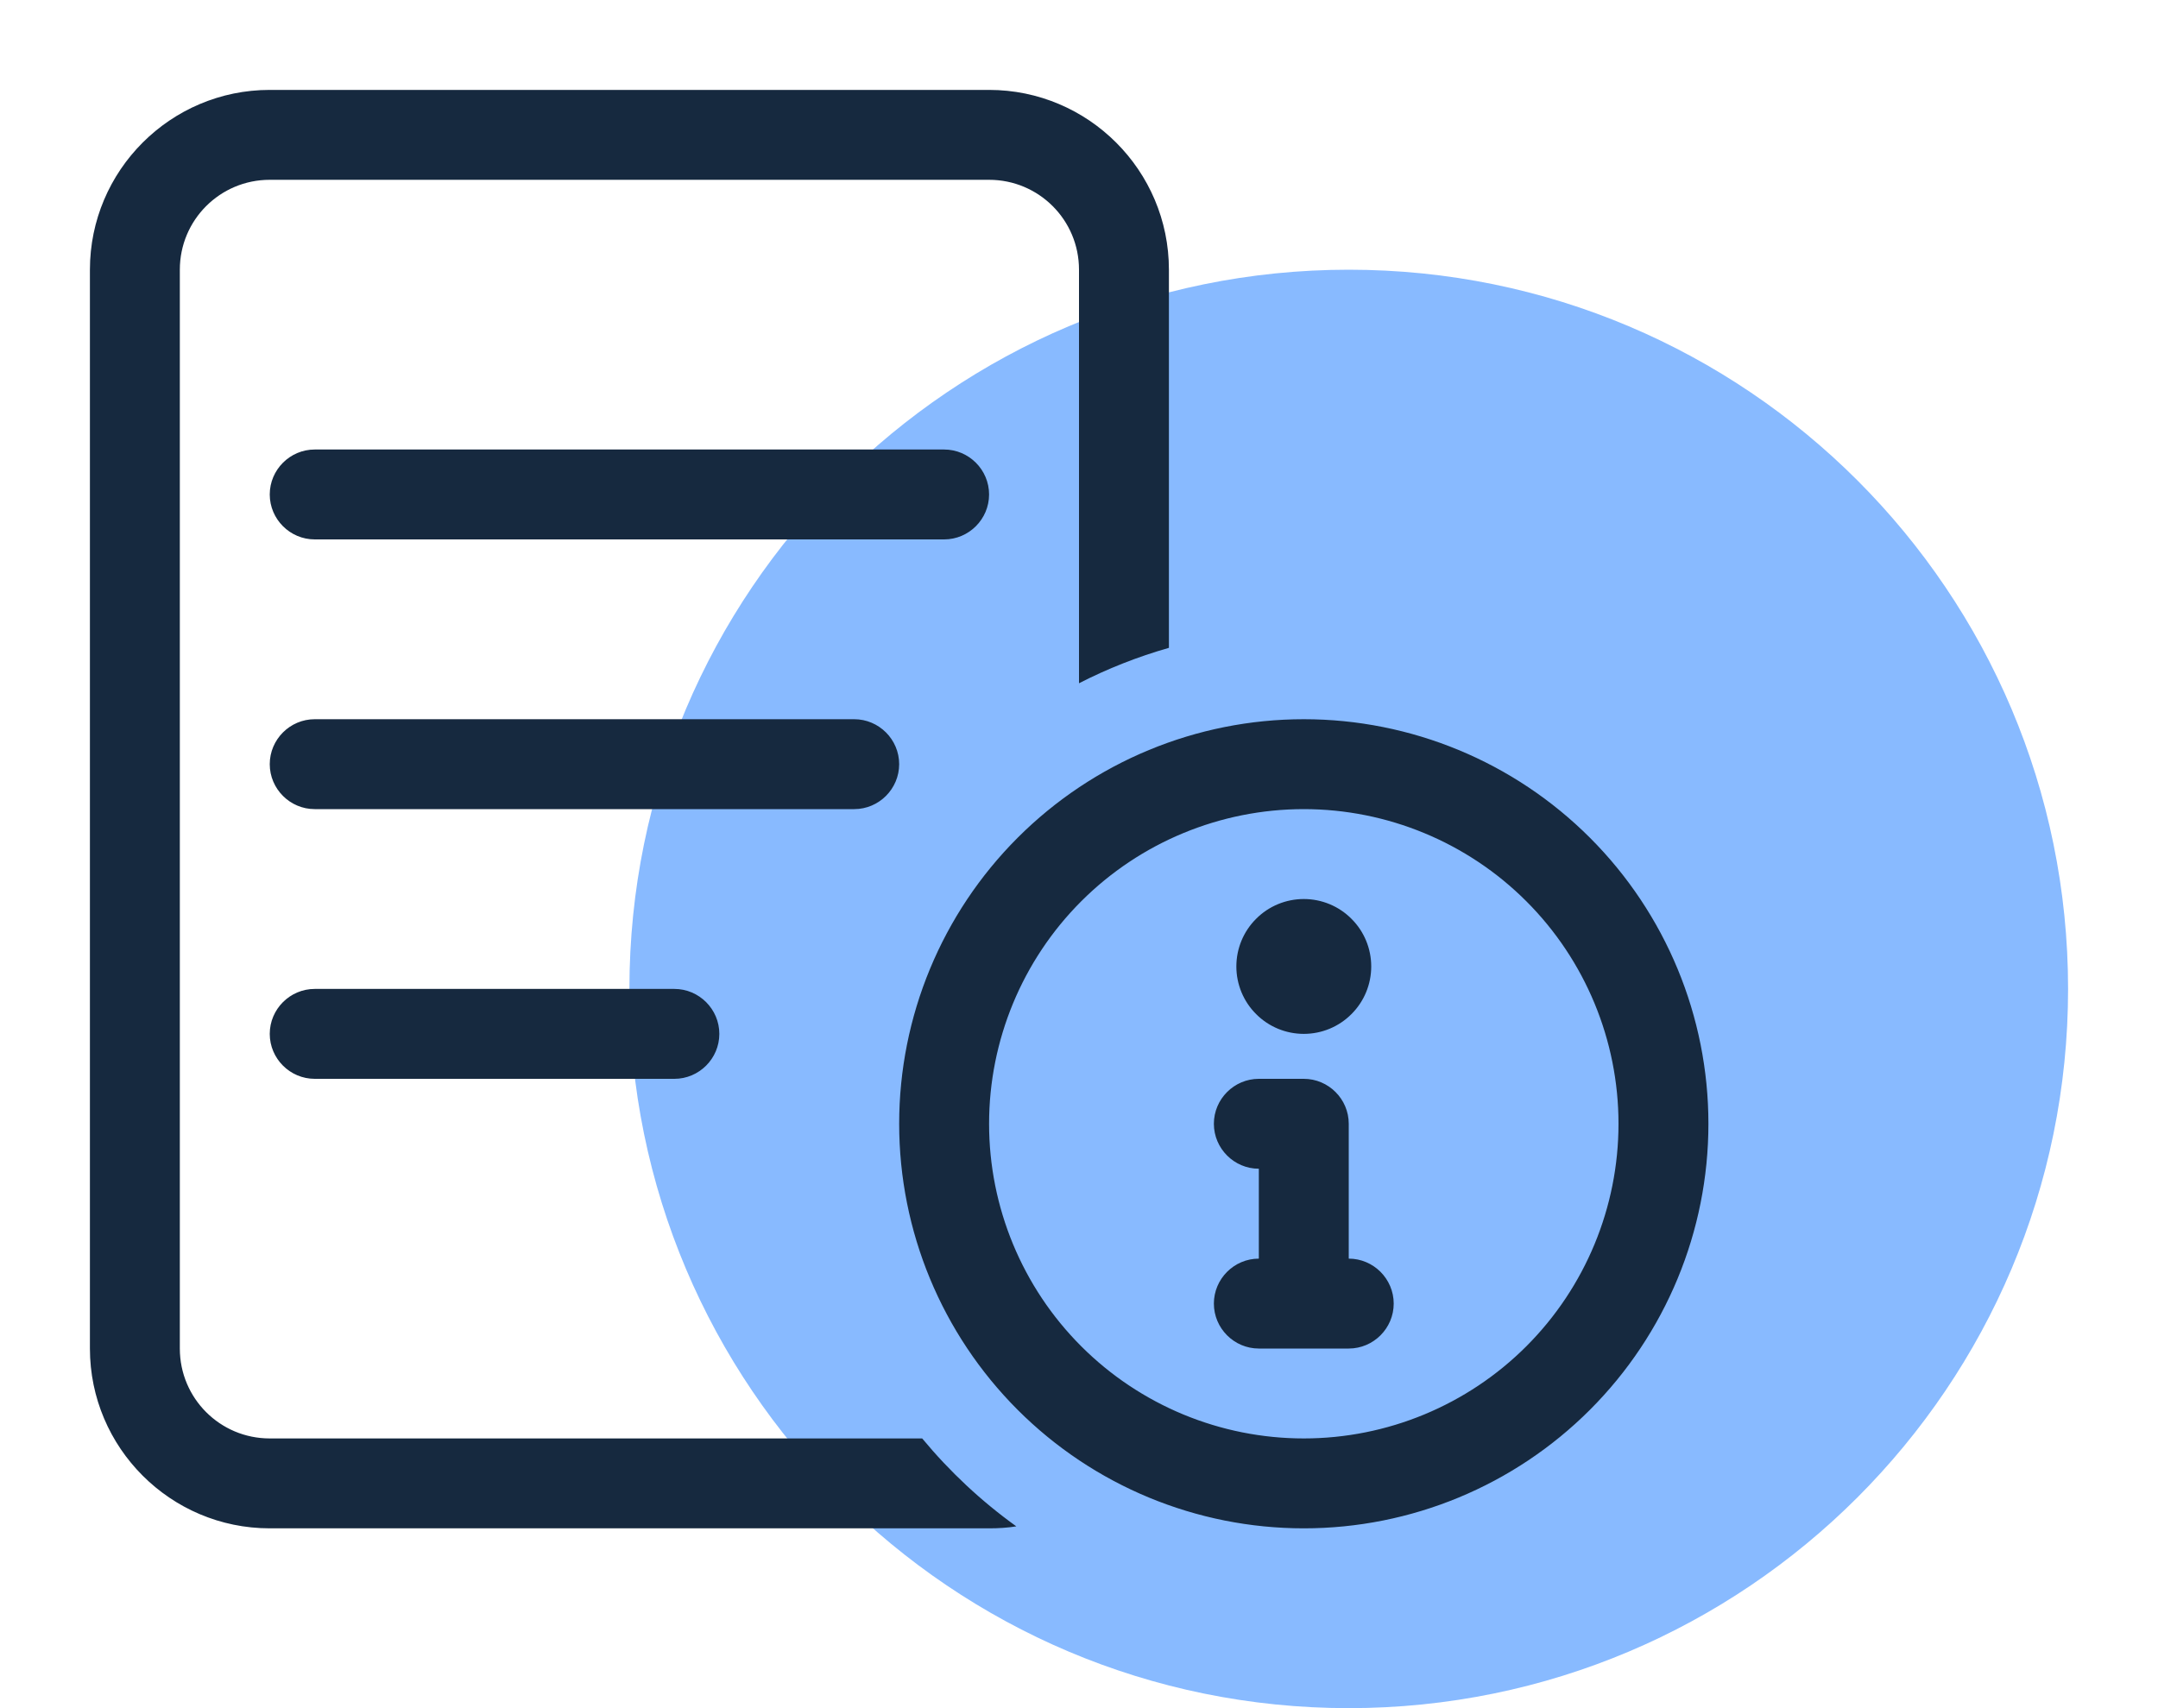
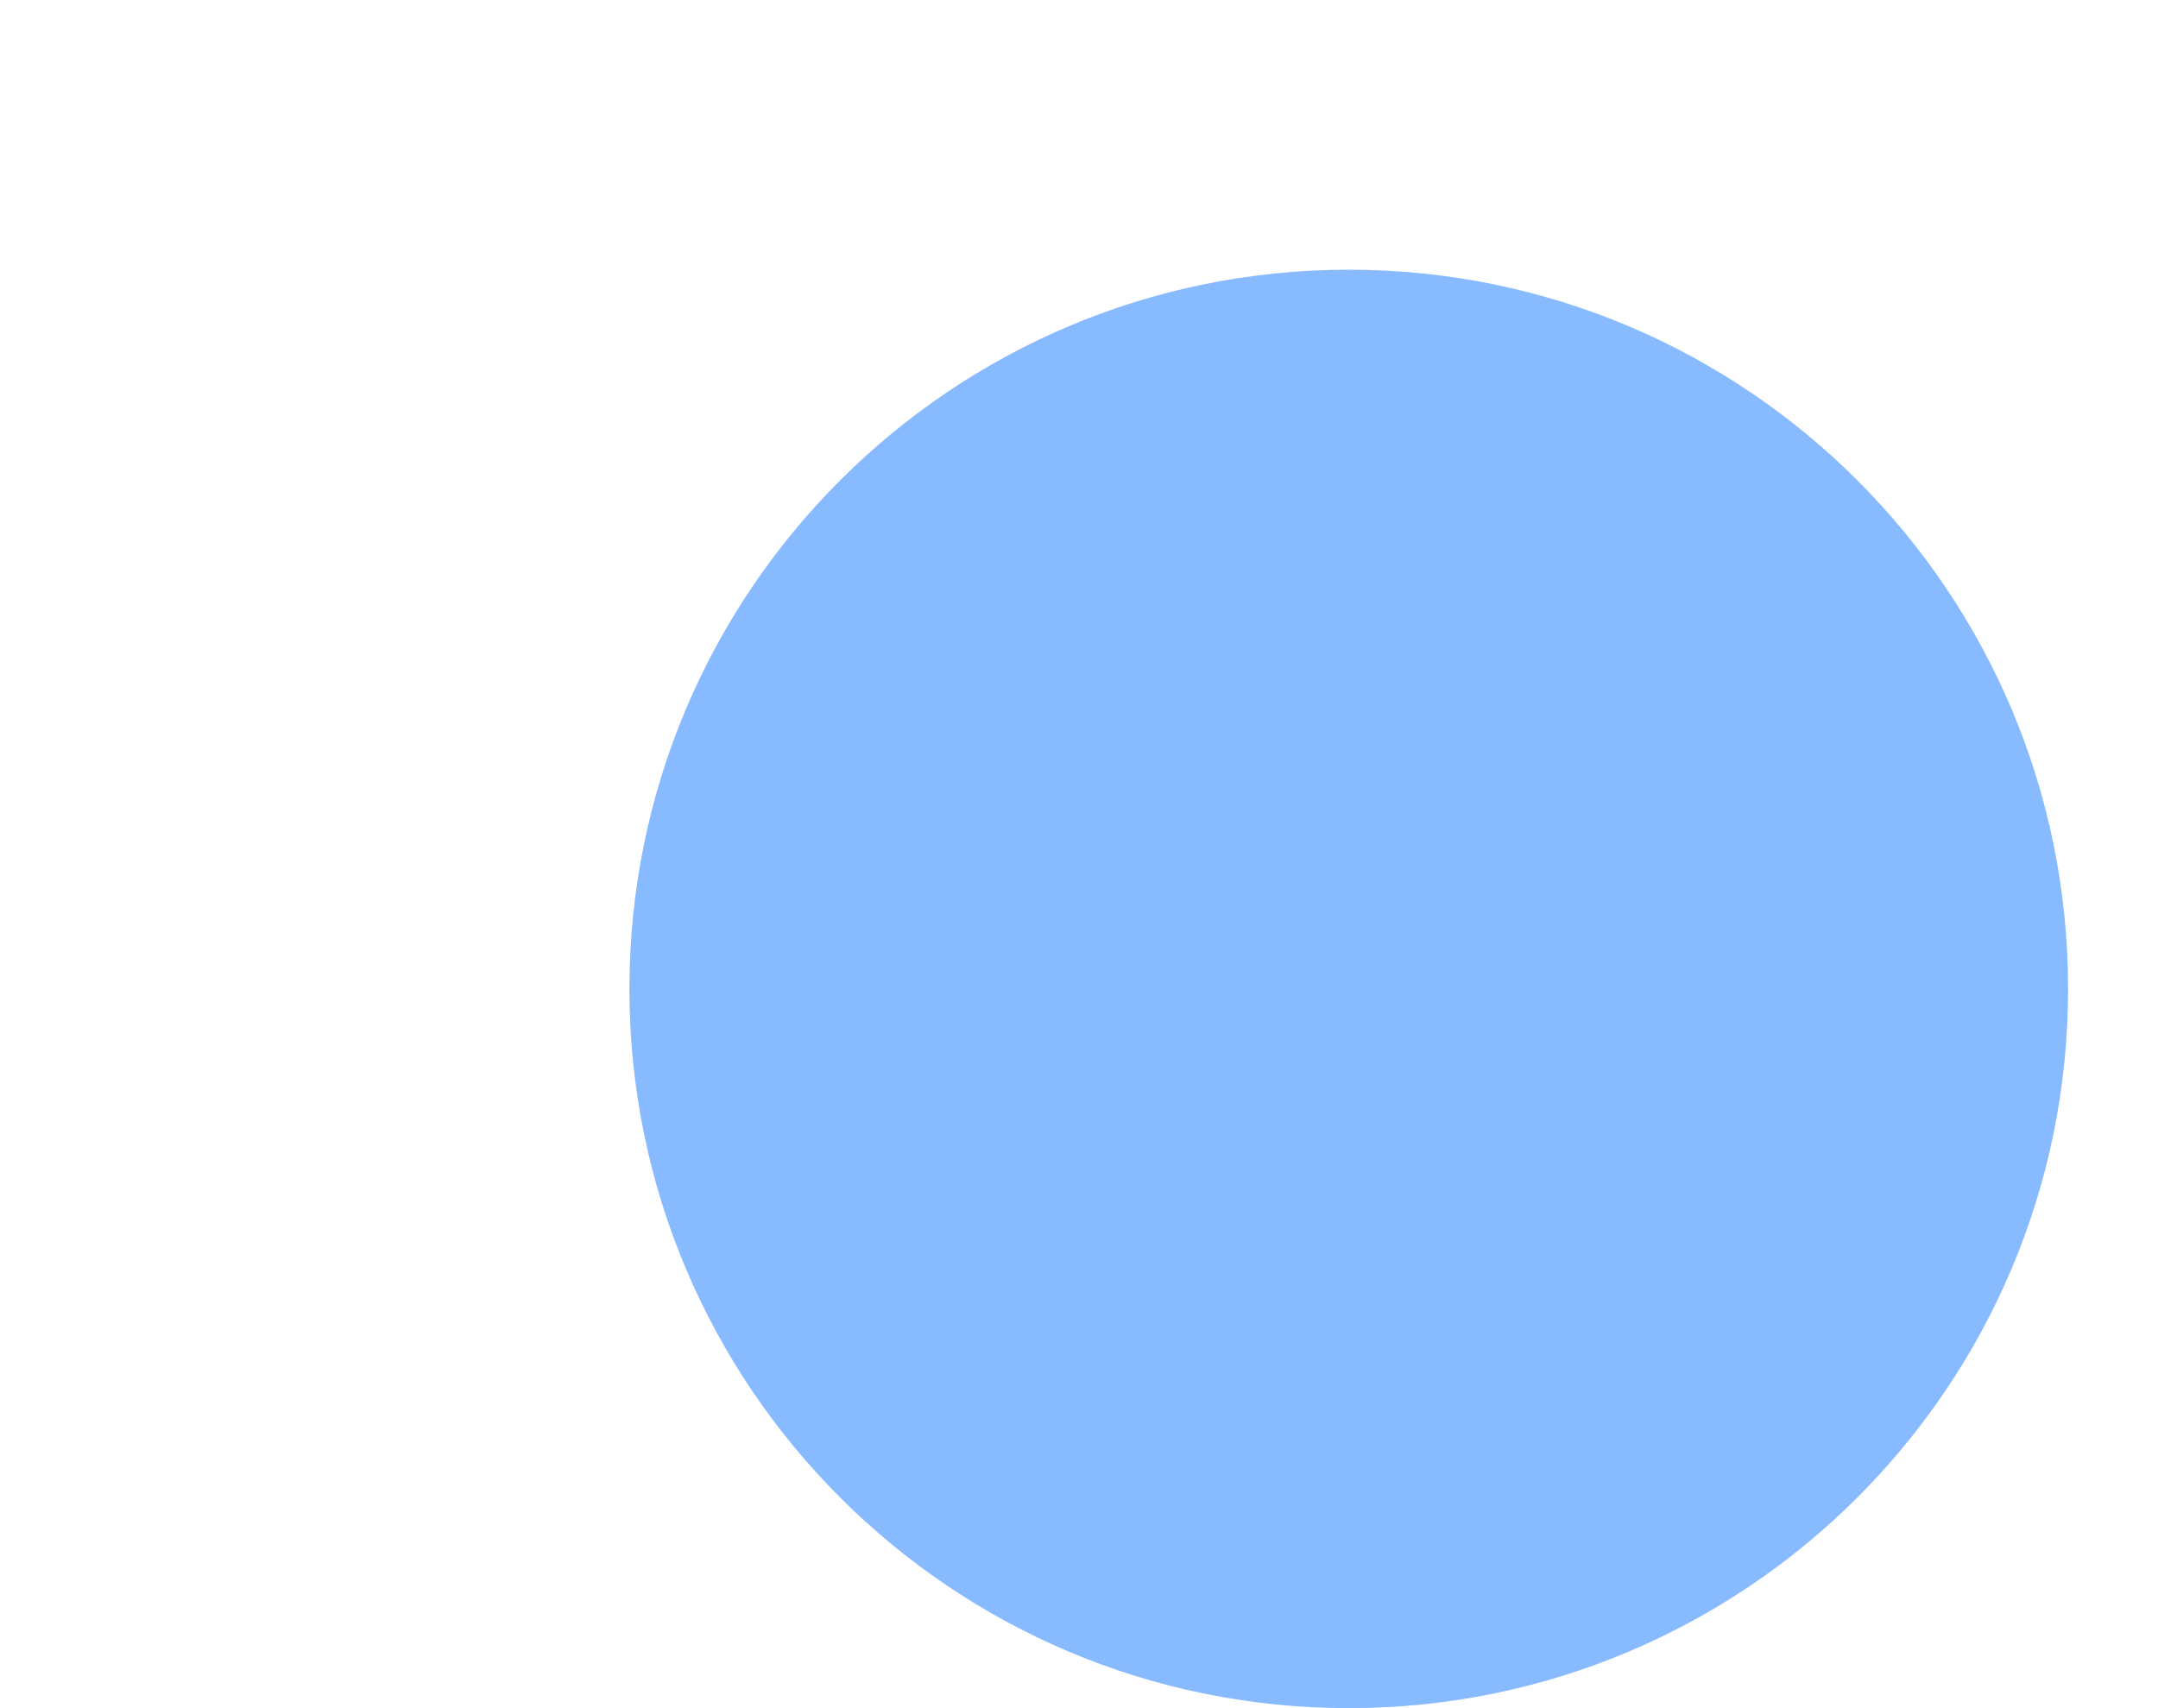
<svg xmlns="http://www.w3.org/2000/svg" width="24" height="19" viewBox="0 0 24 19" fill="none">
  <path d="M23 11C23 15.418 19.418 19 15 19C10.582 19 7 15.418 7 11C7 6.582 10.582 3 15 3C19.418 3 23 6.582 23 11Z" fill="#88BAFF" />
  <g clip-path="url(#clip0_430_922)">
-     <path d="M11 2H3C2.447 2 2 2.447 2 3V15C2 15.553 2.447 16 3 16H10.256C10.562 16.369 10.912 16.697 11.303 16.978C11.203 16.994 11.103 17 11 17H3C1.897 17 1 16.103 1 15V3C1 1.897 1.897 1 3 1H11C12.103 1 13 1.897 13 3V7.206C12.65 7.306 12.316 7.438 12 7.6V3C12 2.447 11.553 2 11 2ZM3 5.5C3 5.225 3.225 5 3.5 5H10.5C10.775 5 11 5.225 11 5.5C11 5.775 10.775 6 10.5 6H3.5C3.225 6 3 5.775 3 5.5ZM3.5 8H9.5C9.775 8 10 8.225 10 8.5C10 8.775 9.775 9 9.5 9H3.5C3.225 9 3 8.775 3 8.5C3 8.225 3.225 8 3.5 8ZM3.5 11H7.5C7.775 11 8 11.225 8 11.5C8 11.775 7.775 12 7.5 12H3.5C3.225 12 3 11.775 3 11.5C3 11.225 3.225 11 3.5 11ZM18 12.5C18 11.572 17.631 10.681 16.975 10.025C16.319 9.369 15.428 9 14.5 9C13.572 9 12.681 9.369 12.025 10.025C11.369 10.681 11 11.572 11 12.5C11 13.428 11.369 14.319 12.025 14.975C12.681 15.631 13.572 16 14.5 16C15.428 16 16.319 15.631 16.975 14.975C17.631 14.319 18 13.428 18 12.5ZM10 12.5C10 11.306 10.474 10.162 11.318 9.318C12.162 8.474 13.306 8 14.5 8C15.694 8 16.838 8.474 17.682 9.318C18.526 10.162 19 11.306 19 12.5C19 13.694 18.526 14.838 17.682 15.682C16.838 16.526 15.694 17 14.5 17C13.306 17 12.162 16.526 11.318 15.682C10.474 14.838 10 13.694 10 12.5ZM14.5 11.5C14.301 11.5 14.11 11.421 13.97 11.28C13.829 11.14 13.75 10.949 13.75 10.75C13.75 10.551 13.829 10.36 13.97 10.22C14.11 10.079 14.301 10 14.5 10C14.699 10 14.89 10.079 15.03 10.22C15.171 10.36 15.25 10.551 15.25 10.75C15.25 10.949 15.171 11.14 15.03 11.28C14.89 11.421 14.699 11.5 14.5 11.5ZM13.5 14.5C13.5 14.225 13.725 14 14 14V13C13.725 13 13.5 12.775 13.5 12.5C13.5 12.225 13.725 12 14 12H14.5C14.775 12 15 12.225 15 12.5V14C15.275 14 15.5 14.225 15.5 14.5C15.5 14.775 15.275 15 15 15H14.5H14C13.725 15 13.5 14.775 13.5 14.5Z" fill="#16293F" />
-   </g>
+     </g>
  <defs>
    <clipPath id="clip0_430_922">
-       <rect width="18" height="16" fill="white" transform="translate(1 1)" />
-     </clipPath>
+       </clipPath>
  </defs>
</svg>